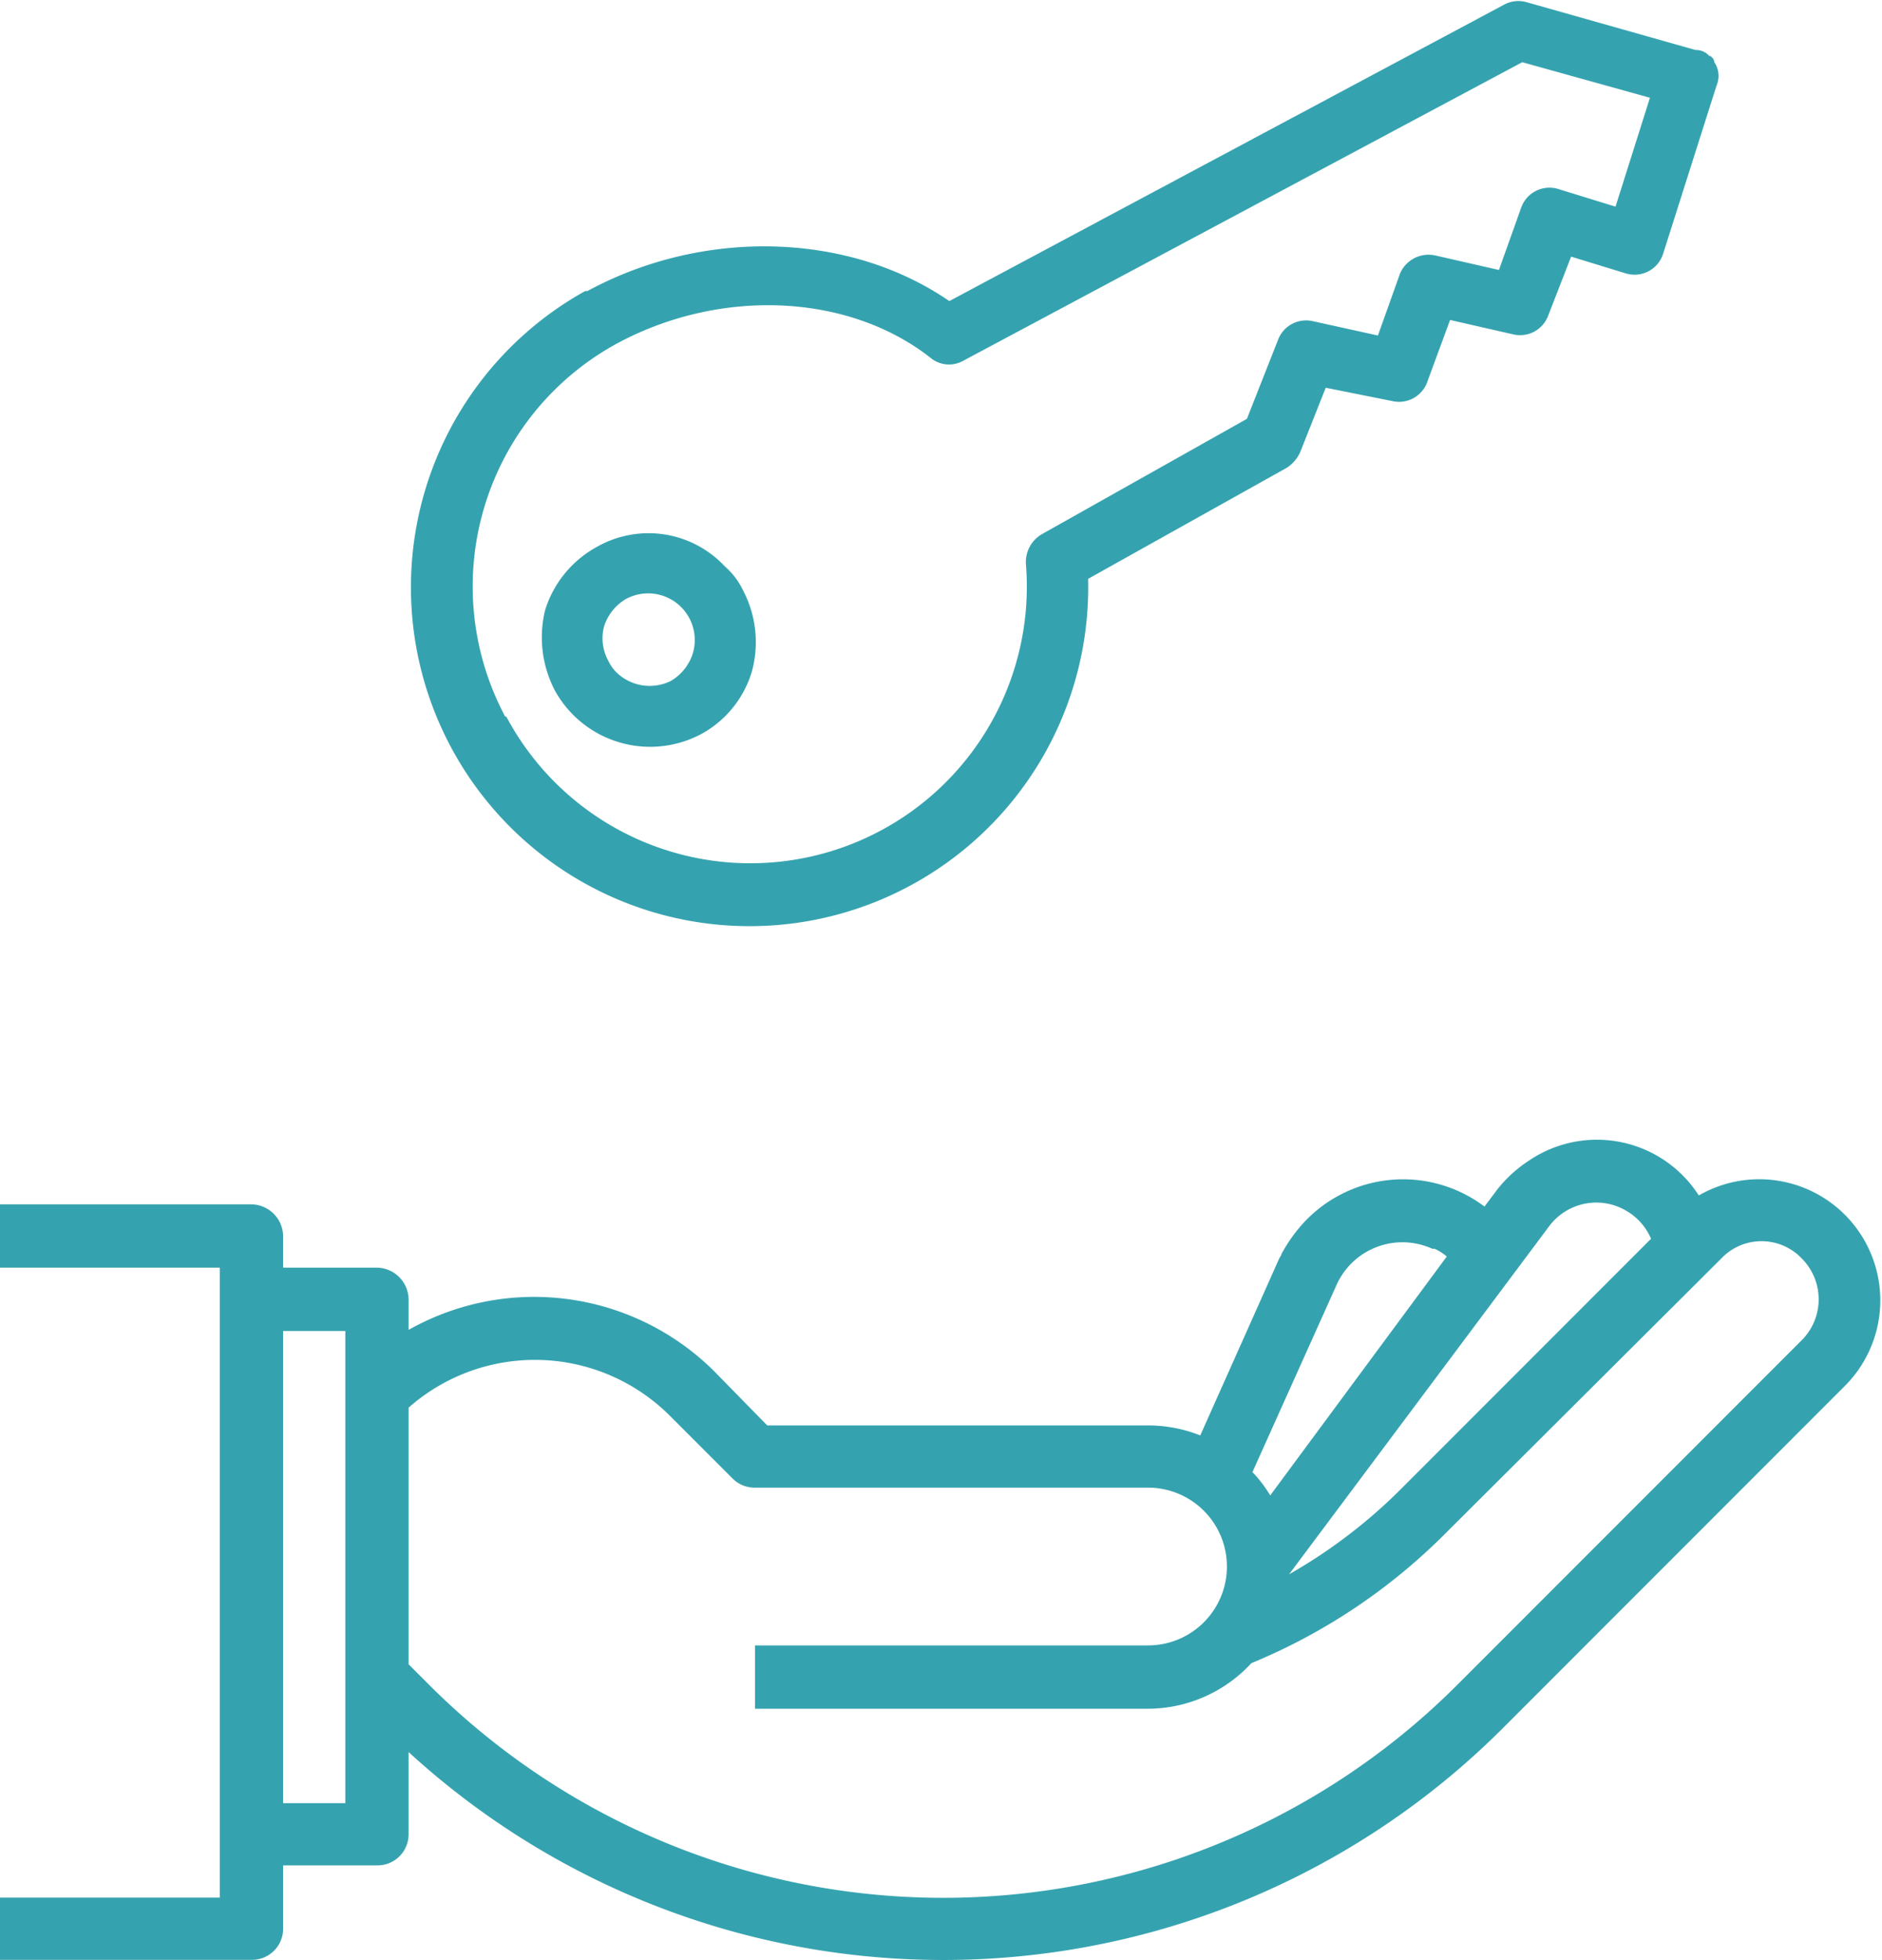
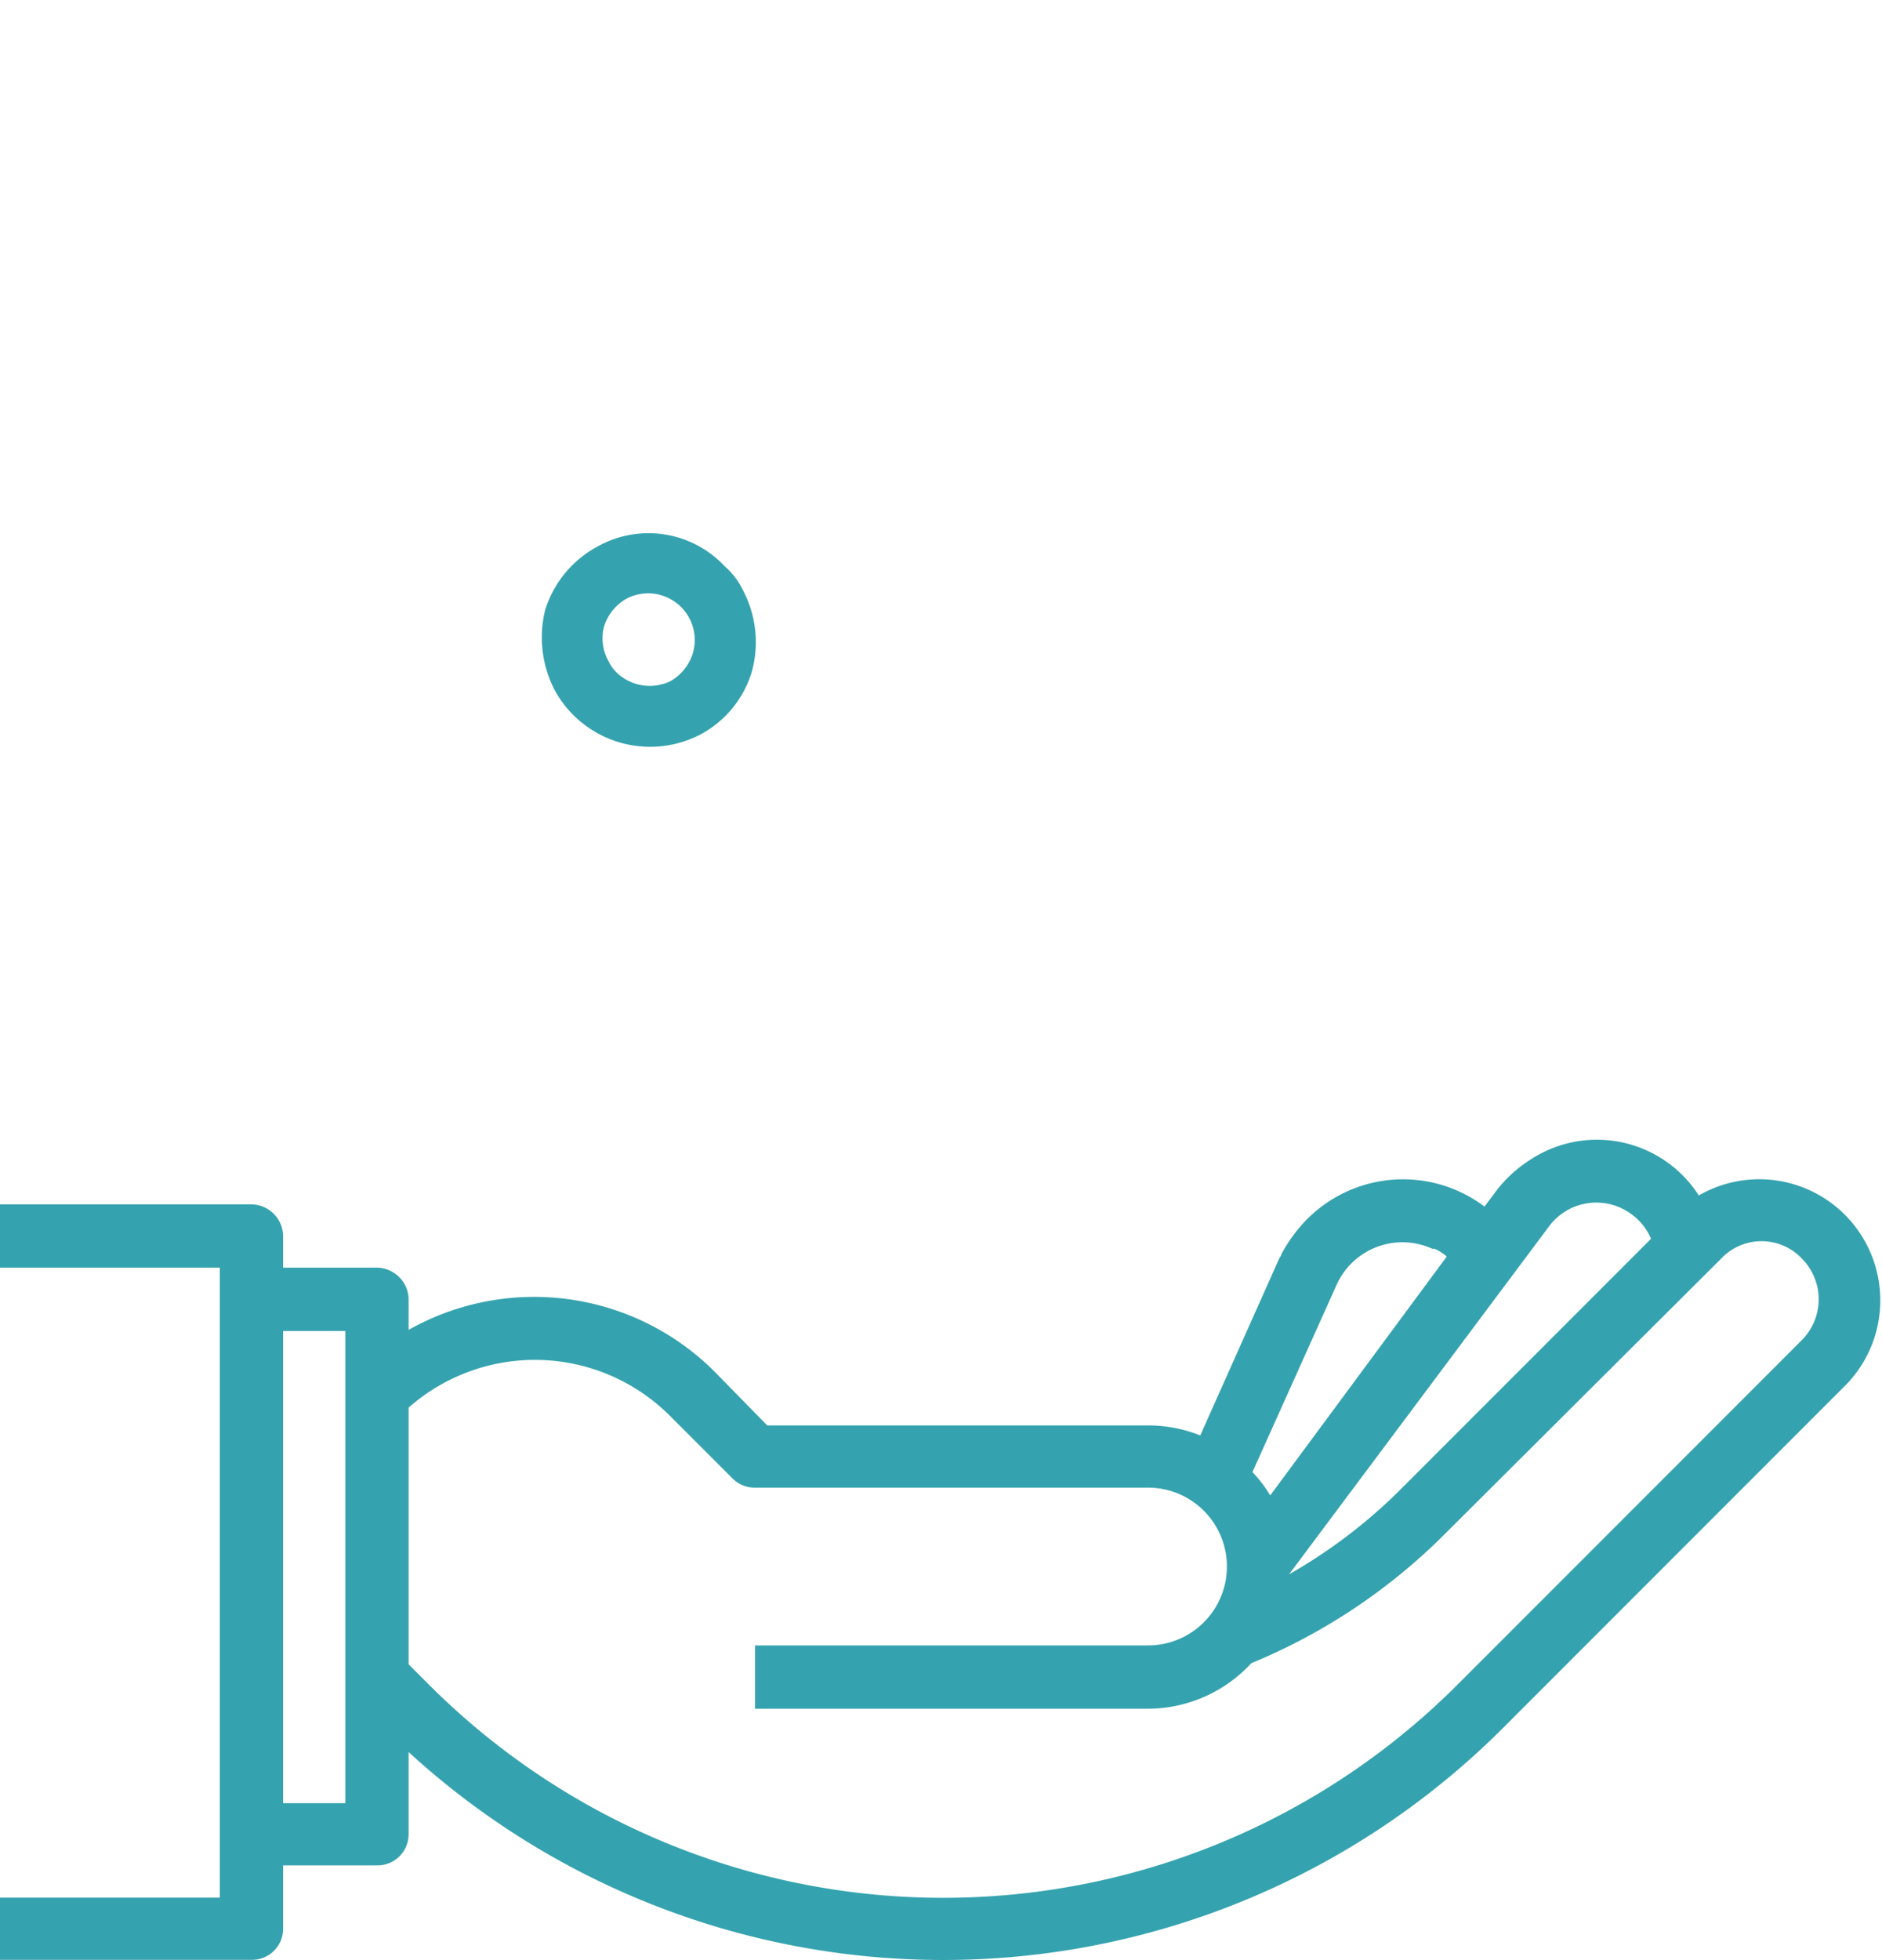
<svg xmlns="http://www.w3.org/2000/svg" id="Grupo_383" data-name="Grupo 383" viewBox="0 0 169.5 176.4">
  <defs>
    <style>.cls-1{fill:none;}.cls-2{clip-path:url(#clip-path);}.cls-3{fill:#35a3af;}.cls-4{clip-path:url(#clip-path-2);}</style>
    <clipPath id="clip-path" transform="translate(-10.4 -5.4)">
      <rect class="cls-1" x="10.4" y="66.5" width="169.5" height="115.29" />
    </clipPath>
    <clipPath id="clip-path-2" transform="translate(-10.4 -5.4)">
      <rect class="cls-1" x="-4.8" y="-80.5" width="136.6" height="169.5" transform="translate(14.9 45.3) rotate(-44)" />
    </clipPath>
  </defs>
  <g id="Grupo_381" data-name="Grupo 381">
    <g class="cls-2">
      <g id="Grupo_141" data-name="Grupo 141">
        <path id="Trazado_263" data-name="Trazado 263" class="cls-3" d="M35.9,179v-5.7h8.5a2.8,2.8,0,0,0,2.8-2.8h0v-7.4a71.3,71.3,0,0,0,98.5-2.1l31-31a10.9,10.9,0,0,0-13.3-17,10.9,10.9,0,0,0-15.2-3.2,12,12,0,0,0-2.9,2.6l-1.2,1.6a12.2,12.2,0,0,0-17,2.3,13.7,13.7,0,0,0-1.3,2c0,.1-.1.2-.2.4l-7.1,15.9a12.7,12.7,0,0,0-4.7-.9H79.5l-4.8-4.9a23,23,0,0,0-27.5-3.7v-2.8a2.9,2.9,0,0,0-2.8-2.8H35.9v-2.8a2.9,2.9,0,0,0-2.9-2.9H10.4v5.7H30.2v56.7H10.4v5.6H33a2.8,2.8,0,0,0,2.9-2.8h0m121-64.6a5.3,5.3,0,0,1,2.2,2.5l-22.5,22.5a47.4,47.4,0,0,1-10.1,7.7l23.4-31.3a5.3,5.3,0,0,1,7-1.4M130.8,121a6.5,6.5,0,0,1,8.6-3.2h.2a4.1,4.1,0,0,1,1.1.7L124.8,140a11.6,11.6,0,0,0-1.6-2.1ZM70.7,132.8l5.7,5.7a2.8,2.8,0,0,0,2,.8h35.4a7.1,7.1,0,1,1,0,14.2H78.4v5.7h35.4a12.7,12.7,0,0,0,9.3-4.1,53.3,53.3,0,0,0,17.5-11.7l24.8-24.7a5,5,0,0,1,7.3,0,5.2,5.2,0,0,1,0,7.3l-31,31A65.5,65.5,0,0,1,49,157h0l-1.8-1.8V132.1a17.2,17.2,0,0,1,23.5.7M41.5,167.7H35.9V125.2h5.6Z" transform="translate(-10.4 -5.4)" />
      </g>
    </g>
  </g>
  <g id="Grupo_382" data-name="Grupo 382">
    <g class="cls-4">
      <g id="Grupo_136" data-name="Grupo 136">
-         <path id="Trazado_252" data-name="Trazado 252" class="cls-3" d="M164.4,10.4a.8.8,0,0,1,.4.6,2.2,2.2,0,0,1,.2,2.1l-4.8,15.1a2.7,2.7,0,0,1-3.4,1.8h0l-4.9-1.5-2.1,5.4a2.7,2.7,0,0,1-3.1,1.6L141,34.2l-2.1,5.7a2.7,2.7,0,0,1-3.1,1.6l-6-1.2-2.3,5.8a3.3,3.3,0,0,1-1.2,1.4l-17.9,10A30.5,30.5,0,1,1,63.1,31.6h.2c10.5-5.7,23.6-5.3,32.6.9l50-26.7a2.7,2.7,0,0,1,2-.2l15.2,4.3a1.6,1.6,0,0,1,1.3.6M155.9,24l3.1-9.8L147.5,11,97.1,37.9a2.6,2.6,0,0,1-2.9-.3c-7.4-5.8-18.9-6.3-28.2-1.3A24.9,24.9,0,0,0,55.9,69.9H56a24.9,24.9,0,0,0,46.8-13.7,2.9,2.9,0,0,1,1.4-2.7l18.5-10.4,2.8-7.1a2.7,2.7,0,0,1,3.1-1.7l5.9,1.3,2-5.6a2.8,2.8,0,0,1,3.2-1.6l5.7,1.3,2-5.6a2.7,2.7,0,0,1,3.3-1.7Z" transform="translate(-10.4 -5.4)" />
        <path id="Trazado_253" data-name="Trazado 253" class="cls-3" d="M75.7,56.4a6.5,6.5,0,0,1,1.6,2.1,10,10,0,0,1,.8,7.4,9.5,9.5,0,0,1-4.6,5.6,9.8,9.8,0,0,1-13.1-3.9,10.3,10.3,0,0,1-.9-7.3,9.8,9.8,0,0,1,4.7-5.7,9.4,9.4,0,0,1,11.5,1.8m-9.8,9.5a4.3,4.3,0,0,0,4.9.8,4.4,4.4,0,0,0,2-2.5,4.2,4.2,0,0,0-6-4.9,4.4,4.4,0,0,0-2,2.5,4.2,4.2,0,0,0,.4,3.1,3.6,3.6,0,0,0,.7,1" transform="translate(-10.4 -5.4)" />
      </g>
    </g>
  </g>
</svg>